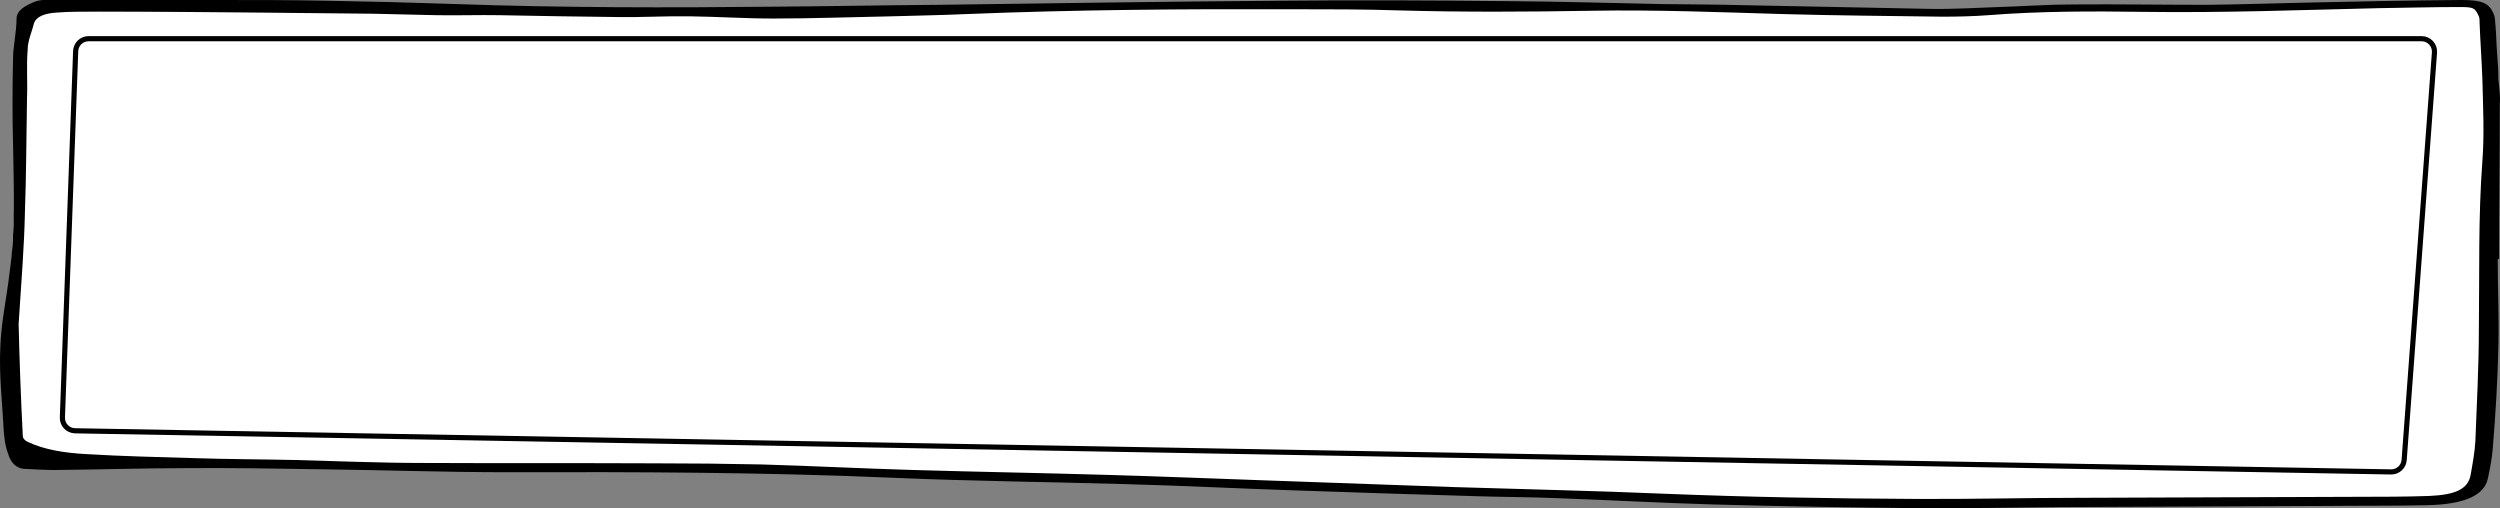
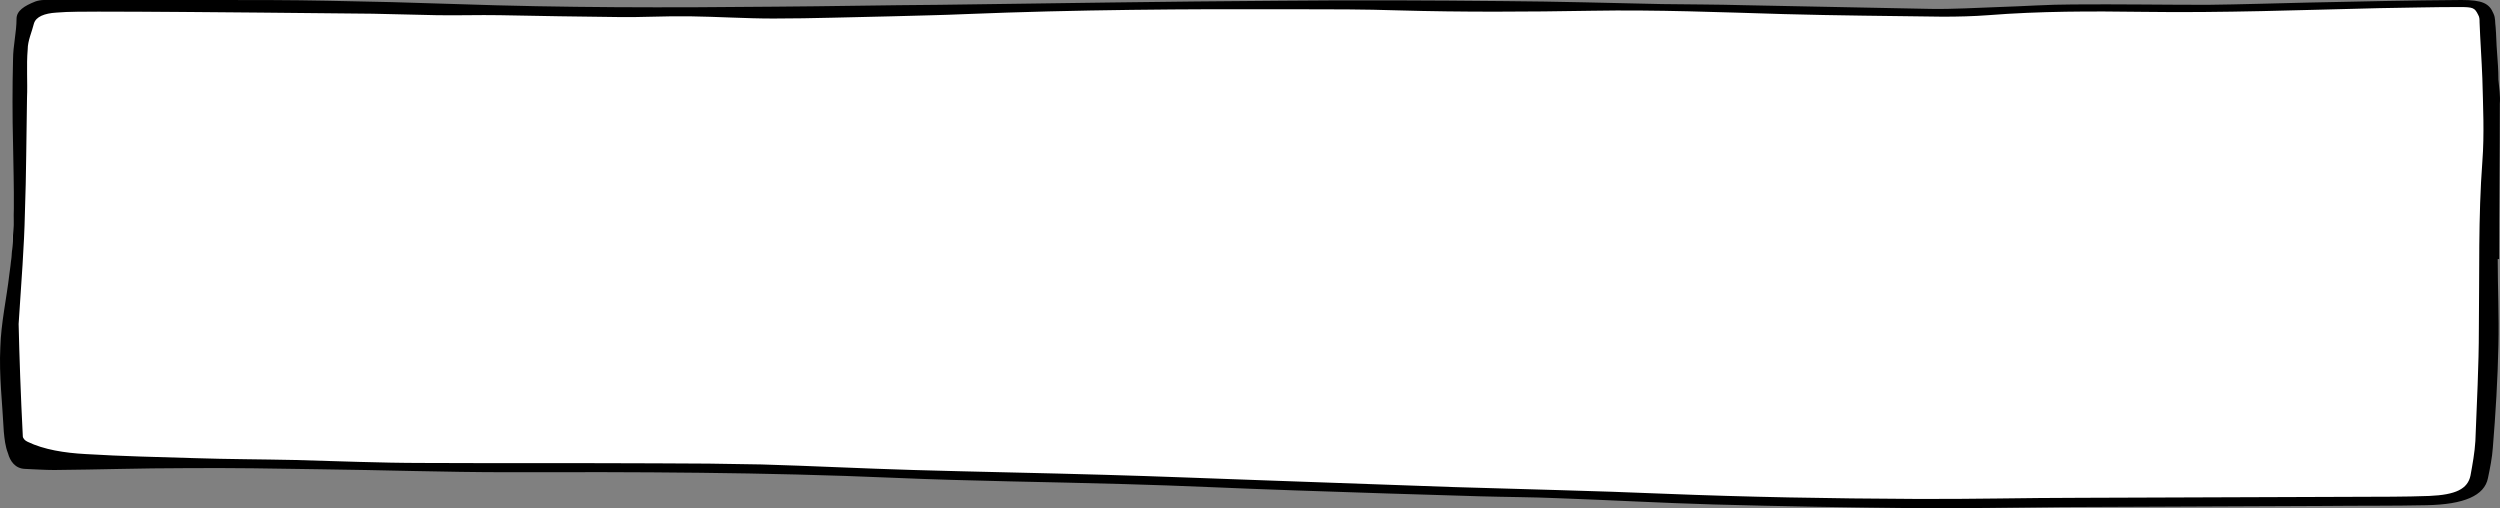
<svg xmlns="http://www.w3.org/2000/svg" width="969" height="197" viewBox="0 0 969 197" fill="none">
  <rect x="0" y="0" width="969" height="197" fill="#808080" stroke="none" />
-   <path d="M10.615 8.083C10.828 6.046 12.545 4.5 14.593 4.5H270.812L513.34 1.75L755.869 5.25L808.611 3.25L957.733 1.784C959.731 1.765 961.436 3.222 961.729 5.198L964.677 25.089L965.974 103.589L960.507 185.704C960.412 187.125 959.568 188.389 958.292 189.022L949.082 193.587C948.534 193.859 947.931 194.001 947.319 194.003L719.987 194.722L275.999 181L13.133 179.519C11.155 179.508 9.483 178.054 9.197 176.097L2.909 132.978C2.871 132.717 2.859 132.454 2.873 132.191L8.123 31.831L10.615 8.083Z" fill="white" />
+   <path d="M10.615 8.083C10.828 6.046 12.545 4.5 14.593 4.5H270.812L513.34 1.75L755.869 5.25L808.611 3.25L957.733 1.784C959.731 1.765 961.436 3.222 961.729 5.198L965.974 103.589L960.507 185.704C960.412 187.125 959.568 188.389 958.292 189.022L949.082 193.587C948.534 193.859 947.931 194.001 947.319 194.003L719.987 194.722L275.999 181L13.133 179.519C11.155 179.508 9.483 178.054 9.197 176.097L2.909 132.978C2.871 132.717 2.859 132.454 2.873 132.191L8.123 31.831L10.615 8.083Z" fill="white" />
  <path d="M968.115 100.425C968.115 111.488 968.656 122.694 968.385 133.756C968.115 146.974 967.303 160.335 966.22 173.553C965.95 177.432 965.138 181.455 964.326 185.334C962.973 192.086 955.126 195.534 940.514 195.822C927.525 196.109 914.266 195.965 901.006 196.109C867.181 196.253 833.086 196.396 799.261 196.54C780.59 196.684 761.919 197.115 743.247 196.971C716.999 196.684 690.481 196.253 664.233 195.534C643.938 194.96 623.913 193.81 603.619 193.092C593.606 192.661 583.865 192.661 573.853 192.374C549.77 191.655 525.957 190.937 501.874 190.075C479.955 189.357 457.766 188.207 435.848 187.633C406.082 186.771 376.045 186.483 346.28 185.19C296.49 183.035 246.429 182.891 196.639 183.035C172.556 183.035 148.202 182.173 124.118 181.886C106.8 181.598 89.211 181.311 71.893 181.455C54.845 181.455 38.068 182.029 21.02 182.173C17.232 182.173 13.444 181.886 9.655 181.742C5.867 181.598 3.914 178.725 3.102 175.708C2.02 172.978 1.749 170.105 1.478 167.375C0.937 156.456 -0.416 145.537 0.125 134.618C0.396 125.136 2.561 115.654 3.643 106.172C6.079 89.362 5.326 72.697 5.055 55.744C4.785 44.825 4.785 33.906 5.055 22.987C5.055 17.815 6.408 12.499 6.408 7.327C6.408 4.166 9.385 2.299 13.714 0.575C14.526 0.287 15.879 0 16.962 0C39.421 0 61.881 0 84.341 0C98.412 0 112.753 -2.63155e-05 126.824 0.287C143.601 0.575 160.379 1.006 176.885 1.58C218.016 3.017 259.147 3.017 300.549 2.586C321.655 2.442 342.762 2.011 363.868 1.868C407.976 1.293 452.354 0.575 496.462 0.287C525.416 -2.63155e-05 554.37 0.144 583.324 0.431C603.619 0.575 623.914 1.149 644.208 1.58C654.762 1.724 665.315 1.724 675.868 2.011C699.952 2.442 724.305 3.017 748.389 3.448C757.048 3.592 765.978 3.017 774.637 2.73C784.378 2.442 793.849 1.724 803.591 1.724C820.909 1.58 838.227 1.868 855.546 1.868C868.534 1.724 881.253 1.293 894.241 1.006C914.266 0.575 934.019 0.144 954.043 0C962.161 0 964.867 1.293 966.491 5.316C967.303 7.04 967.032 8.764 967.303 10.488C967.573 13.649 967.573 16.953 967.844 20.114C968.115 23.706 968.385 27.297 968.385 30.889C968.656 34.05 969.197 37.21 968.926 40.227C968.926 60.341 968.656 80.311 968.656 100.425C968.385 100.425 968.385 100.425 968.115 100.425ZM7.22 125.567C7.491 137.636 8.032 153.439 8.844 169.099C8.844 169.817 9.655 170.823 10.738 171.254C16.962 174.271 25.079 175.564 33.197 175.995C47.269 176.857 61.34 177.145 75.411 177.576C88.399 178.007 101.388 178.007 114.377 178.294C130.883 178.725 147.39 179.443 163.896 179.443C193.933 179.587 224.24 179.443 254.276 179.587C267.806 179.587 281.607 179.731 295.137 180.018C314.89 180.593 334.373 181.598 354.127 182.173C378.751 182.891 403.646 183.322 428.271 184.041C449.107 184.615 469.672 185.478 490.509 186.196C514.862 187.058 538.946 187.92 563.299 188.782C590.63 189.644 617.96 190.219 645.02 191.368C677.221 192.661 709.693 193.236 741.894 193.379C763.542 193.523 784.919 192.948 806.567 192.948C846.887 192.805 887.206 192.661 927.254 192.517C932.125 192.517 936.725 192.374 941.596 192.23C951.879 191.799 956.479 189.5 957.561 184.328C958.373 179.874 959.185 175.421 959.455 170.967C959.997 156.456 960.808 141.946 960.808 127.435C961.079 105.884 960.538 84.19 962.161 62.64C962.973 51.865 962.432 41.233 962.161 30.458C961.891 23.131 961.35 15.947 961.079 8.62C961.079 7.614 961.079 6.609 960.538 5.747C959.185 3.017 958.644 2.73 953.232 2.73C942.949 2.73 932.666 3.017 922.113 3.161C891.806 3.879 861.499 5.028 830.921 4.597C810.626 4.31 790.602 4.31 770.578 5.89C764.895 6.321 758.942 6.465 752.989 6.465C732.423 6.178 711.858 6.034 691.293 5.459C666.668 4.741 642.044 3.735 617.149 4.166C591.983 4.597 567.088 4.741 541.922 4.023C528.934 3.592 515.674 3.592 502.415 3.592C459.66 3.448 417.176 3.735 374.422 5.459C364.951 5.89 355.209 6.034 345.738 6.321C330.314 6.609 315.161 7.183 299.737 7.183C288.913 7.183 278.089 6.465 267.265 6.321C258.065 6.178 248.864 6.752 239.664 6.609C224.24 6.465 209.086 6.178 193.662 5.89C185.544 5.747 177.426 6.034 169.308 5.89C160.92 5.747 152.802 5.459 144.413 5.316C130.072 5.172 115.73 5.028 101.118 4.885C80.011 4.741 59.175 4.454 38.068 4.454C32.656 4.454 27.244 4.454 21.832 4.885C17.232 5.172 13.985 6.465 13.173 9.051C12.361 12.356 10.738 15.804 10.738 19.108C10.197 25.43 10.738 31.751 10.467 38.072C10.197 52.87 10.197 67.668 9.655 82.466C9.385 95.54 8.302 108.758 7.22 125.567Z" fill="black" />
-   <path d="M938.614 15H34.322C31.631 15 29.423 17.13 29.326 19.819L24.184 161.794C24.083 164.59 26.295 166.924 29.092 166.974L926.776 182.916C929.427 182.963 931.654 180.932 931.851 178.288L943.6 20.371C943.816 17.471 941.522 15 938.614 15Z" stroke="black" stroke-width="2" />
</svg>